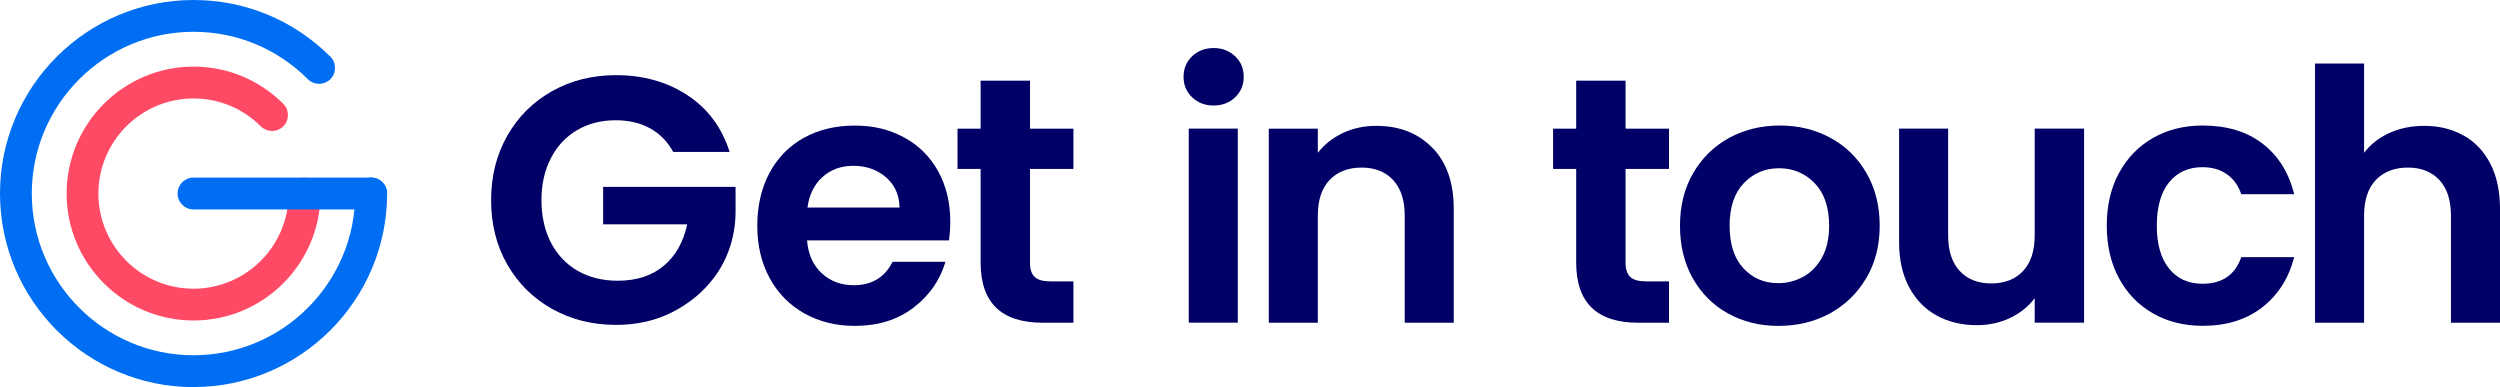
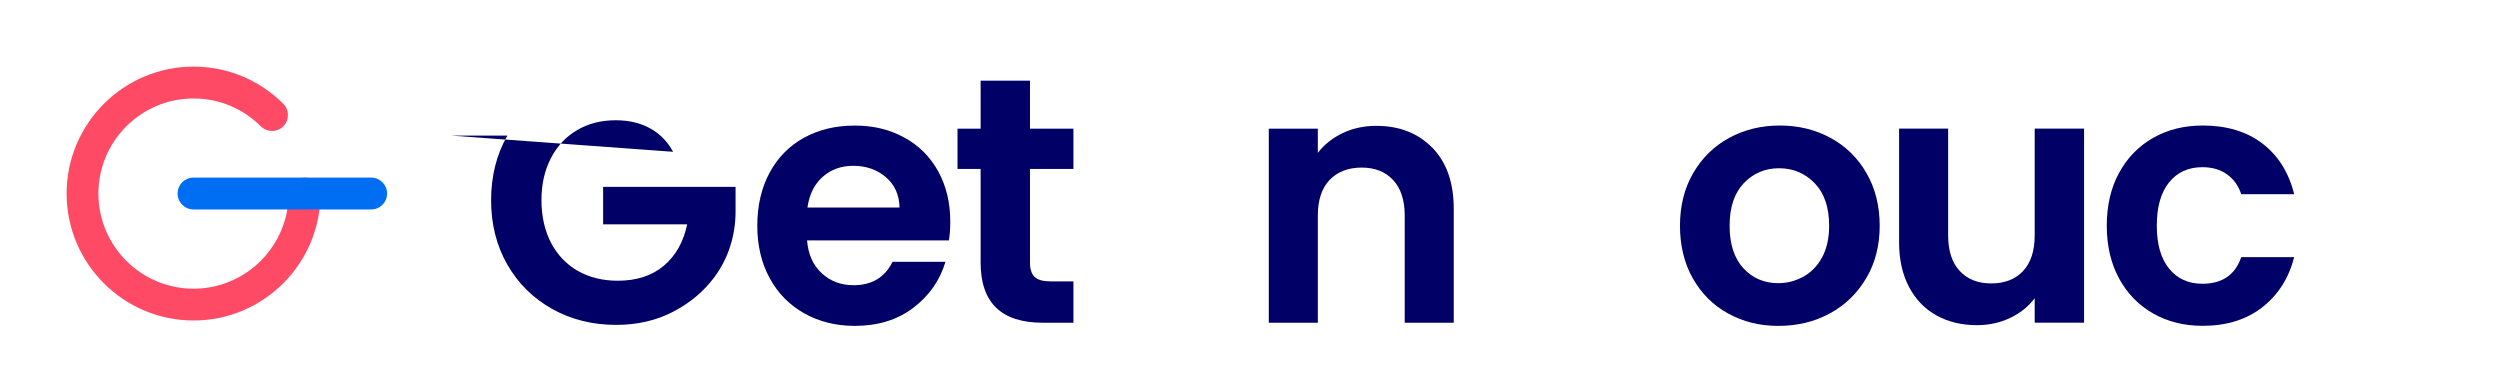
<svg xmlns="http://www.w3.org/2000/svg" id="b" viewBox="0 0 379.81 58.81">
  <g id="c">
-     <path d="M102.26,23.06c-.85-1.56-2.02-2.75-3.51-3.57-1.49-.82-3.23-1.22-5.21-1.22-2.2,0-4.15.5-5.85,1.49-1.7.99-3.03,2.41-3.99,4.26-.96,1.85-1.44,3.97-1.44,6.39s.49,4.65,1.46,6.49c.98,1.85,2.33,3.27,4.07,4.26,1.74.99,3.76,1.49,6.07,1.49,2.84,0,5.16-.75,6.97-2.26,1.81-1.51,3-3.61,3.57-6.31h-12.77v-5.69h20.12v3.74c0,3.54-1.05,7.02-3.14,9.87-.02.02-.03.04-.05.07-1.63,2.2-3.73,3.96-6.31,5.3-2.57,1.33-5.45,1.99-8.65,1.99-3.58,0-6.82-.81-9.71-2.42-2.89-1.62-5.16-3.86-6.81-6.73-1.65-2.88-2.47-6.14-2.47-9.79s.82-6.93,2.47-9.82c1.65-2.89,3.92-5.14,6.81-6.76,2.89-1.61,6.11-2.42,9.66-2.42,4.19,0,7.82,1.02,10.91,3.06,3.09,2.04,5.21,4.91,6.39,8.6h-8.57Z" style="fill:#006; stroke-width:0px;" />
+     <path d="M102.26,23.06c-.85-1.56-2.02-2.75-3.51-3.57-1.49-.82-3.23-1.22-5.21-1.22-2.2,0-4.15.5-5.85,1.49-1.7.99-3.03,2.41-3.99,4.26-.96,1.85-1.44,3.97-1.44,6.39s.49,4.65,1.46,6.49c.98,1.85,2.33,3.27,4.07,4.26,1.74.99,3.76,1.49,6.07,1.49,2.84,0,5.16-.75,6.97-2.26,1.81-1.51,3-3.61,3.57-6.31h-12.77v-5.69h20.12v3.74c0,3.54-1.05,7.02-3.14,9.87-.02.02-.03.04-.05.07-1.63,2.2-3.73,3.96-6.31,5.3-2.57,1.33-5.45,1.99-8.65,1.99-3.58,0-6.82-.81-9.71-2.42-2.89-1.62-5.16-3.86-6.81-6.73-1.65-2.88-2.47-6.14-2.47-9.79s.82-6.93,2.47-9.82h-8.57Z" style="fill:#006; stroke-width:0px;" />
    <path d="M144.16,36.52h-21.55c.18,2.13.92,3.8,2.24,5,1.31,1.21,2.93,1.81,4.84,1.81,2.77,0,4.74-1.19,5.91-3.56h8.04c-.85,2.84-2.48,5.17-4.9,7-2.41,1.83-5.37,2.74-8.89,2.74-2.84,0-5.38-.63-7.64-1.89-2.25-1.26-4.01-3.04-5.27-5.35-1.26-2.3-1.89-4.97-1.89-7.98s.62-5.73,1.86-8.03c1.24-2.31,2.98-4.08,5.21-5.32,2.24-1.24,4.81-1.86,7.72-1.86s5.31.6,7.53,1.81c2.22,1.2,3.94,2.92,5.16,5.13s1.84,4.76,1.84,7.64c0,1.06-.07,2.02-.21,2.88ZM136.66,31.52c-.04-1.92-.73-3.45-2.07-4.6-1.35-1.15-3-1.73-4.95-1.73-1.85,0-3.4.56-4.66,1.68-1.26,1.12-2.03,2.67-2.31,4.66h14Z" style="fill:#006; stroke-width:0px;" />
    <path d="M156.48,25.66v14.26c0,.99.24,1.71.72,2.16s1.29.67,2.42.67h3.46v6.28h-4.68c-6.28,0-9.42-3.05-9.42-9.15v-14.21h-3.51v-6.12h3.51v-7.29h7.5v7.29h6.6v6.12h-6.6Z" style="fill:#006; stroke-width:0px;" />
-     <path d="M181.11,14.78c-.87-.83-1.3-1.87-1.3-3.11s.43-2.28,1.3-3.12c.87-.83,1.96-1.25,3.27-1.25s2.4.42,3.27,1.25c.87.83,1.3,1.87,1.3,3.12s-.44,2.28-1.3,3.11c-.87.83-1.96,1.25-3.27,1.25s-2.4-.42-3.27-1.25ZM188.05,19.54v29.48h-7.45v-29.48h7.45Z" style="fill:#006; stroke-width:0px;" />
    <path d="M217.61,22.44c2.16,2.22,3.25,5.31,3.25,9.29v17.3h-7.45v-16.28c0-2.34-.59-4.14-1.76-5.4-1.17-1.26-2.77-1.89-4.79-1.89s-3.68.63-4.87,1.89c-1.19,1.26-1.78,3.06-1.78,5.4v16.28h-7.45v-29.48h7.45v3.67c.99-1.28,2.26-2.28,3.8-3.01,1.54-.73,3.24-1.09,5.08-1.09,3.51,0,6.35,1.11,8.51,3.33Z" style="fill:#006; stroke-width:0px;" />
-     <path d="M246.96,25.66v14.26c0,.99.24,1.71.72,2.16s1.29.67,2.42.67h3.46v6.28h-4.68c-6.28,0-9.42-3.05-9.42-9.15v-14.21h-3.51v-6.12h3.51v-7.29h7.5v7.29h6.6v6.12h-6.6Z" style="fill:#006; stroke-width:0px;" />
    <path d="M262.52,47.62c-2.27-1.26-4.05-3.04-5.35-5.35-1.3-2.3-1.94-4.97-1.94-7.98s.66-5.67,2-7.98,3.15-4.09,5.45-5.35c2.31-1.26,4.88-1.89,7.72-1.89s5.41.63,7.72,1.89c2.31,1.26,4.12,3.04,5.45,5.35s2,4.97,2,7.98-.68,5.68-2.05,7.98c-1.37,2.31-3.21,4.09-5.53,5.35-2.32,1.26-4.92,1.89-7.8,1.89s-5.39-.63-7.66-1.89ZM273.98,42.03c1.19-.66,2.14-1.64,2.85-2.95.71-1.31,1.06-2.91,1.06-4.79,0-2.8-.74-4.96-2.21-6.47-1.47-1.51-3.27-2.26-5.4-2.26s-3.91.76-5.35,2.26c-1.44,1.51-2.16,3.66-2.16,6.47s.7,4.96,2.1,6.47c1.4,1.51,3.17,2.26,5.29,2.26,1.35,0,2.62-.33,3.8-.98Z" style="fill:#006; stroke-width:0px;" />
    <path d="M316.62,19.54v29.48h-7.5v-3.72c-.96,1.28-2.21,2.28-3.75,3.01-1.54.73-3.22,1.09-5.03,1.09-2.31,0-4.35-.49-6.12-1.47-1.77-.97-3.17-2.41-4.18-4.31-1.01-1.9-1.52-4.16-1.52-6.78v-17.3h7.45v16.23c0,2.34.59,4.14,1.76,5.4,1.17,1.26,2.77,1.89,4.79,1.89s3.67-.63,4.84-1.89c1.17-1.26,1.76-3.06,1.76-5.4v-16.23h7.5Z" style="fill:#006; stroke-width:0px;" />
    <path d="M321.93,26.28c1.24-2.29,2.96-4.06,5.16-5.32,2.2-1.26,4.72-1.89,7.56-1.89,3.65,0,6.68.91,9.07,2.74,2.39,1.83,4,4.39,4.82,7.69h-8.04c-.43-1.28-1.14-2.28-2.16-3.01-1.01-.73-2.26-1.09-3.75-1.09-2.13,0-3.81.77-5.06,2.31-1.24,1.54-1.86,3.73-1.86,6.57s.62,4.98,1.86,6.52c1.24,1.54,2.93,2.31,5.06,2.31,3.02,0,4.98-1.35,5.91-4.04h8.04c-.82,3.19-2.43,5.73-4.84,7.61-2.41,1.88-5.43,2.82-9.05,2.82-2.84,0-5.36-.63-7.56-1.89-2.2-1.26-3.92-3.03-5.16-5.32-1.24-2.29-1.86-4.96-1.86-8.01s.62-5.72,1.86-8.01Z" style="fill:#006; stroke-width:0px;" />
-     <path d="M374.28,20.58c1.74.97,3.09,2.41,4.07,4.31.98,1.9,1.46,4.18,1.46,6.84v17.3h-7.45v-16.28c0-2.34-.59-4.14-1.76-5.4-1.17-1.26-2.77-1.89-4.79-1.89s-3.68.63-4.87,1.89c-1.19,1.26-1.78,3.06-1.78,5.4v16.28h-7.45V9.65h7.45v13.57c.96-1.28,2.24-2.28,3.83-3.01,1.6-.73,3.37-1.09,5.32-1.09,2.24,0,4.22.49,5.96,1.47Z" style="fill:#006; stroke-width:0px;" />
    <path d="M29.4,48.69c-10.63,0-19.28-8.65-19.28-19.28S18.77,10.12,29.4,10.12c5.15,0,9.99,2.01,13.64,5.65.94.94.94,2.47,0,3.42-.94.94-2.47.94-3.42,0-2.73-2.73-6.36-4.23-10.22-4.23-7.97,0-14.45,6.48-14.45,14.45s6.48,14.45,14.45,14.45,14.45-6.48,14.45-14.45c0-1.33,1.08-2.42,2.42-2.42s2.42,1.08,2.42,2.42c0,10.63-8.65,19.28-19.28,19.28Z" style="fill:#ff4a66; stroke-width:0px;" />
-     <path d="M29.4,58.81C13.19,58.81,0,45.62,0,29.4S13.19,0,29.4,0c7.85,0,15.24,3.06,20.79,8.61.94.94.94,2.47,0,3.42-.94.94-2.47.94-3.42,0-4.64-4.64-10.81-7.2-17.37-7.2C15.86,4.83,4.83,15.86,4.83,29.4s11.02,24.57,24.57,24.57,24.57-11.02,24.57-24.57c0-1.33,1.08-2.42,2.42-2.42s2.42,1.08,2.42,2.42c0,16.21-13.19,29.4-29.4,29.4Z" style="fill:#006ef2; stroke-width:0px;" />
    <path d="M56.39,31.82h-26.99c-1.33,0-2.42-1.08-2.42-2.42s1.08-2.42,2.42-2.42h26.99c1.33,0,2.42,1.08,2.42,2.42s-1.08,2.42-2.42,2.42Z" style="fill:#006ef2; stroke-width:0px;" />
  </g>
</svg>